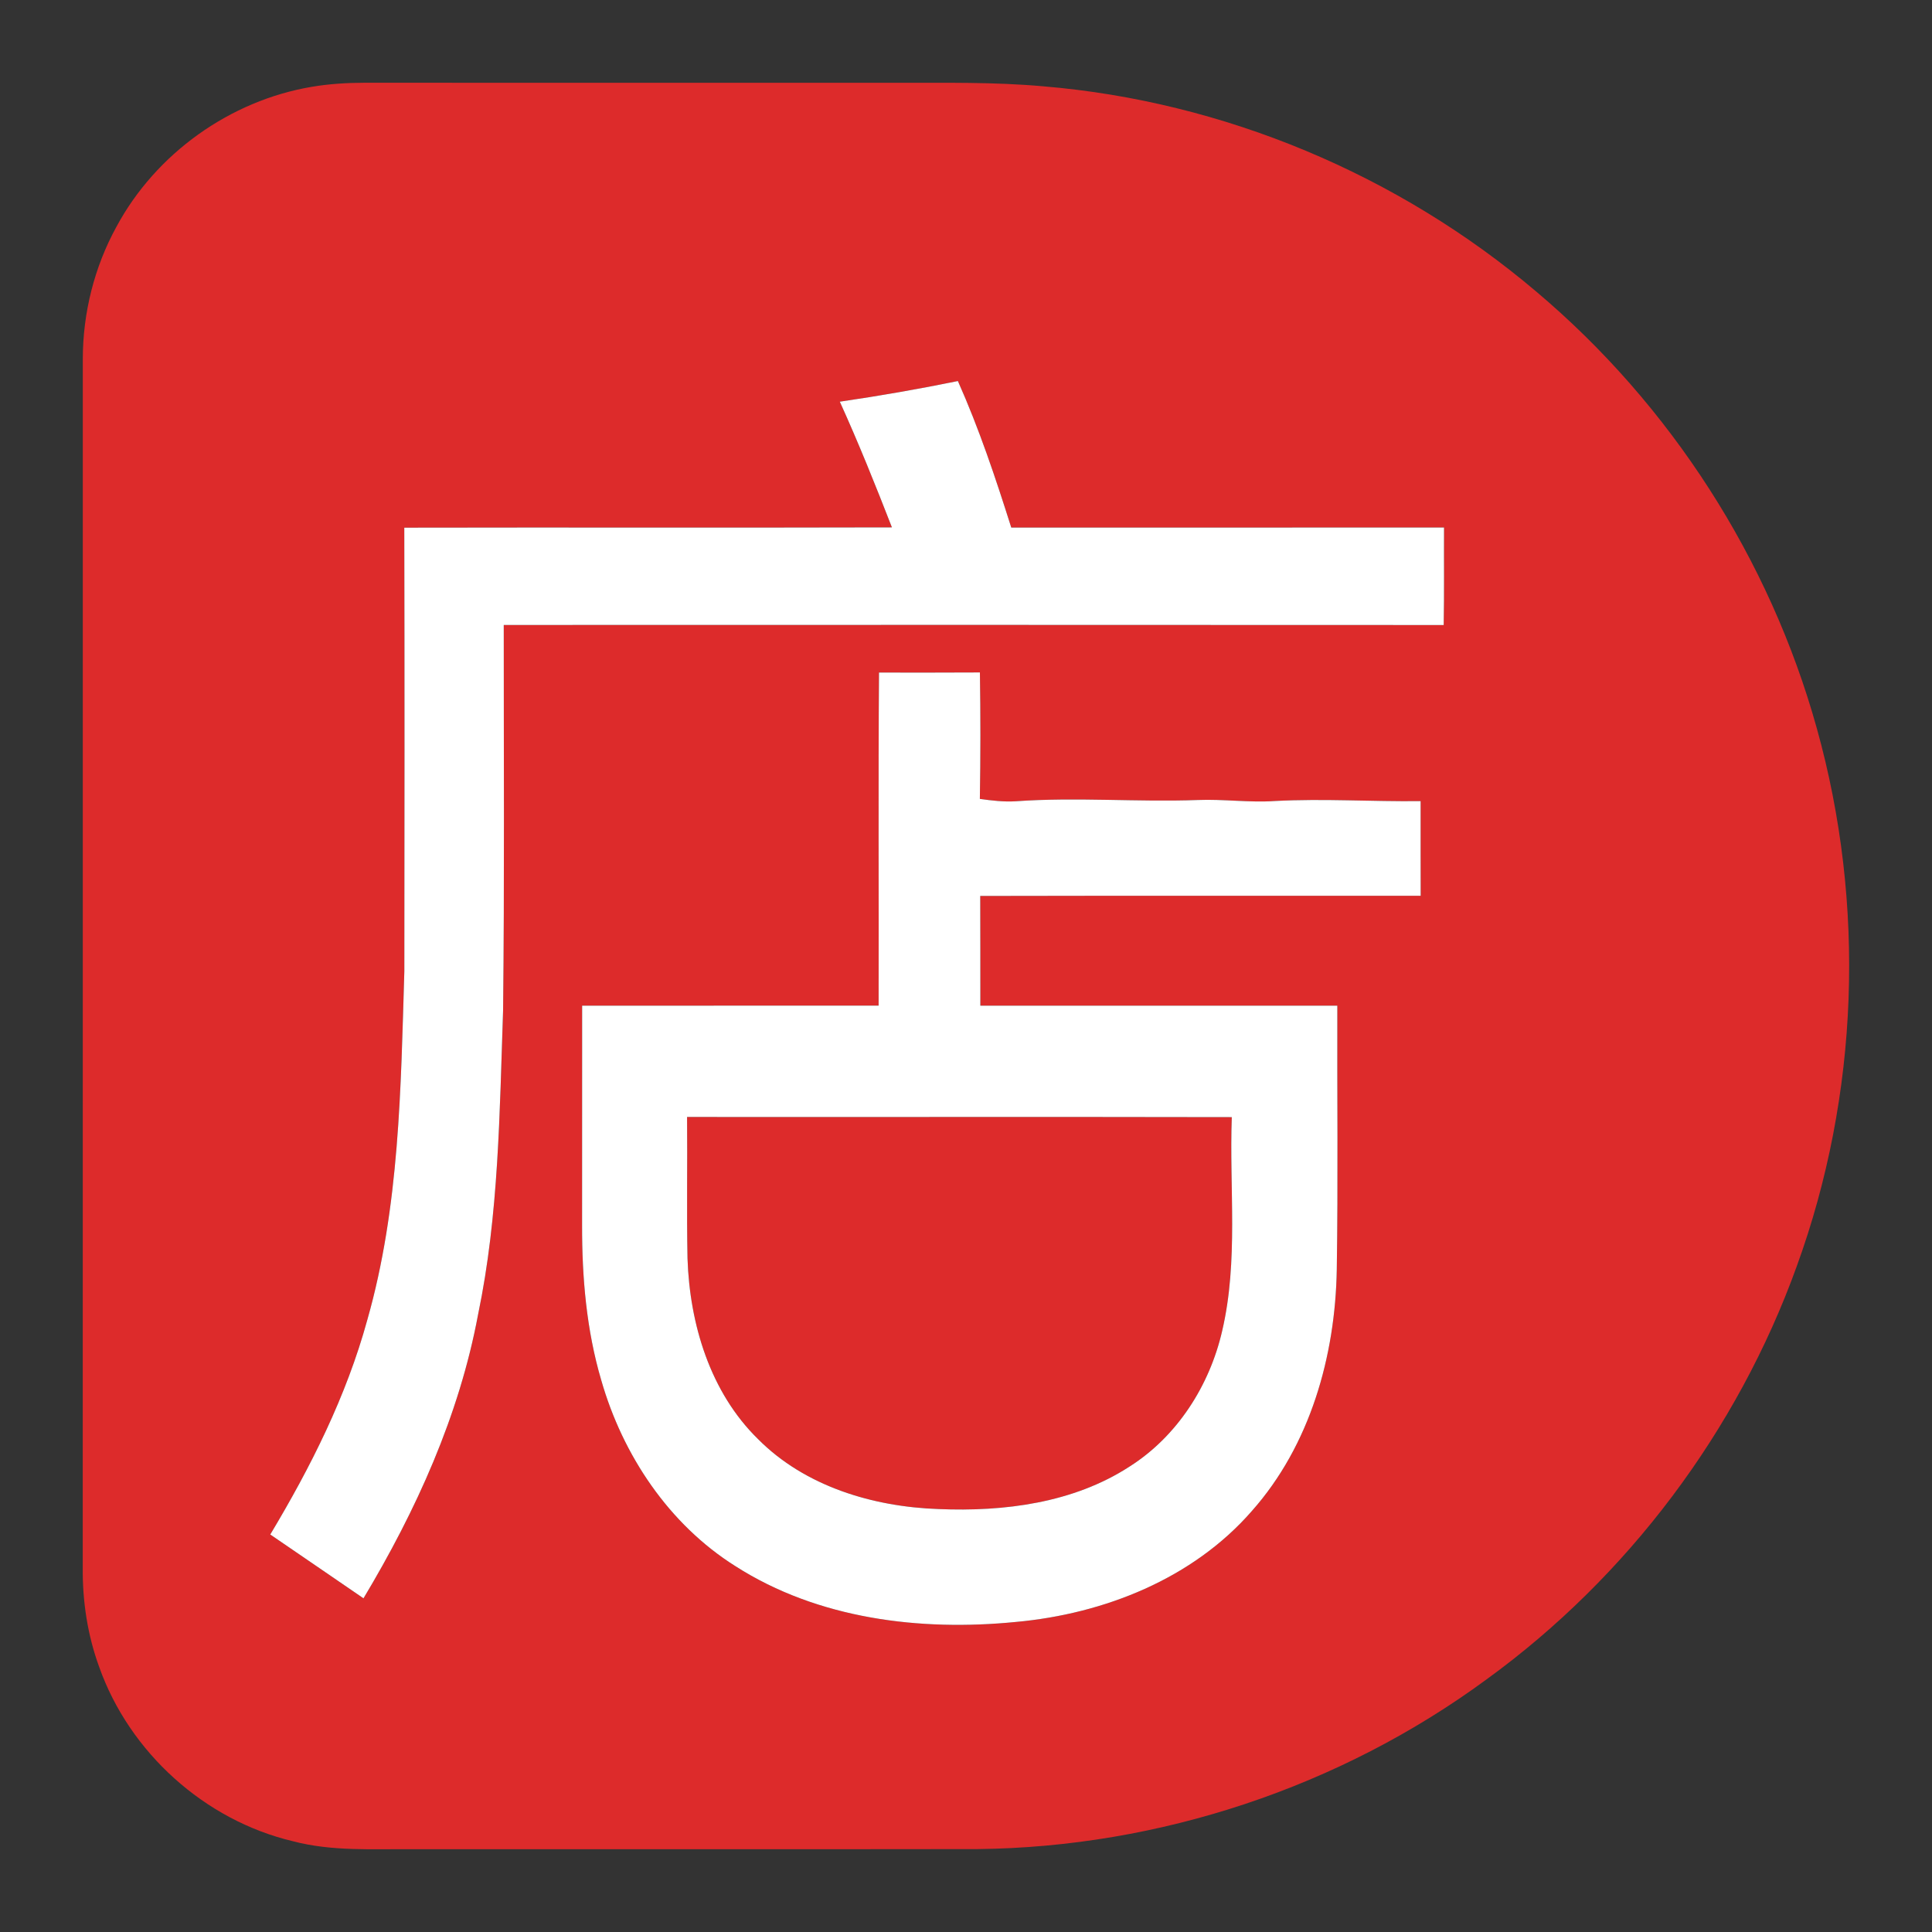
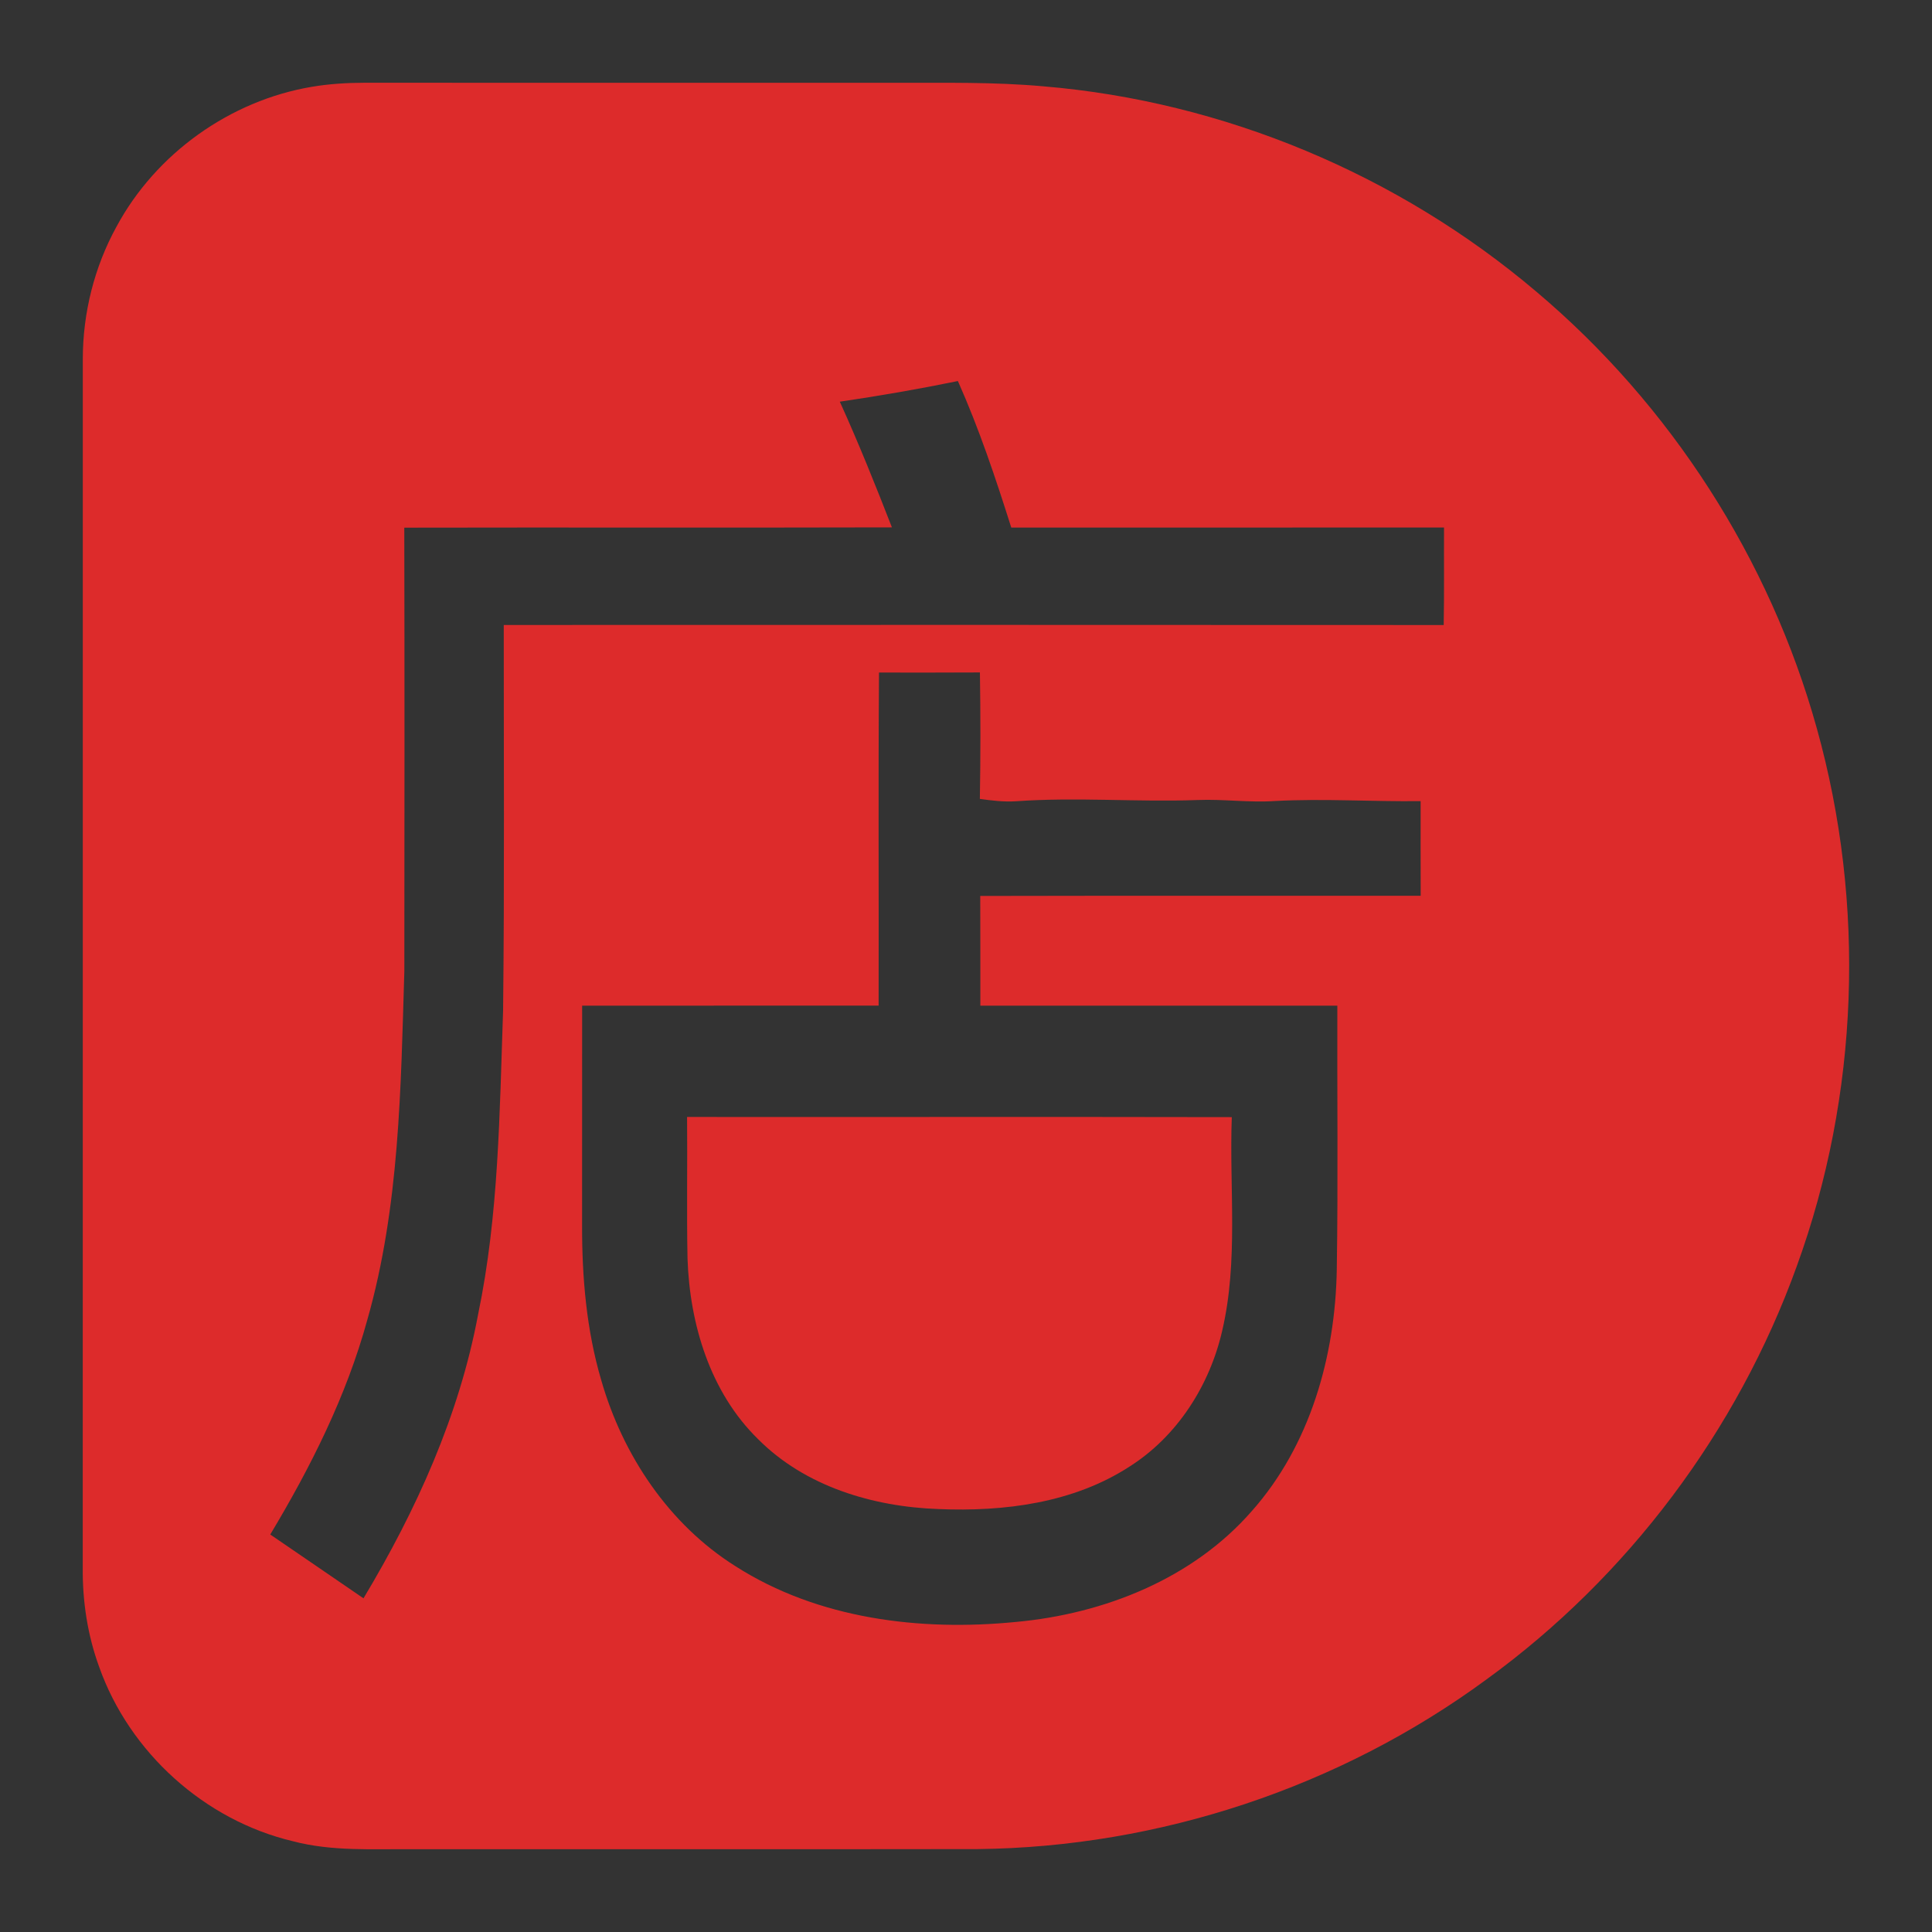
<svg xmlns="http://www.w3.org/2000/svg" width="350pt" height="350pt" viewBox="0 0 350 350" version="1.1">
  <rect x="0" y="0" width="350" height="350" fill="#333333" stroke="none" />
  <g id="#dd2b2bff">
    <path fill="#dd2b2b" opacity="1.00" d=" M 56.52 15.72 C 59.66 15.19 62.86 15.00 66.04 14.99 C 98.05 15.01 130.06 15.00 162.07 15.00 C 171.06 15.02 180.08 14.83 189.04 15.64 C 221.70 18.37 253.31 31.63 278.29 52.81 C 302.64 73.33 320.62 101.29 329.14 131.97 C 338.02 163.79 336.79 198.37 325.49 229.42 C 314.75 259.21 294.91 285.66 269.27 304.26 C 242.72 323.77 210.01 334.63 177.08 334.98 C 143.04 335.03 109.01 334.99 74.98 335.00 C 67.65 334.94 60.20 335.44 53.04 333.55 C 37.06 329.75 23.46 317.48 17.97 301.99 C 15.86 296.23 14.93 290.08 14.99 283.95 C 15.01 210.97 14.99 137.99 15.00 65.02 C 15.01 56.68 17.09 48.36 21.11 41.05 C 28.25 27.80 41.68 18.21 56.52 15.72 M 152.14 72.77 C 155.54 80.26 158.60 87.88 161.58 95.54 C 132.14 95.62 102.69 95.53 73.24 95.59 C 73.30 122.37 73.28 149.15 73.25 175.94 C 72.61 197.09 72.39 218.59 66.54 239.11 C 62.76 252.90 56.29 265.77 48.96 277.99 C 54.60 281.83 60.21 285.70 65.85 289.55 C 75.39 273.64 83.19 256.46 86.61 238.13 C 90.38 220.04 90.50 201.45 91.14 183.05 C 91.40 159.78 91.25 136.50 91.26 113.22 C 148.02 113.21 204.78 113.19 261.54 113.23 C 261.65 107.34 261.57 101.45 261.60 95.56 C 235.47 95.58 209.33 95.57 183.20 95.57 C 180.36 86.59 177.37 77.64 173.53 69.03 C 166.44 70.48 159.31 71.72 152.14 72.77 M 159.24 121.84 C 159.09 141.95 159.22 162.07 159.17 182.18 C 141.27 182.19 123.36 182.17 105.46 182.19 C 105.45 195.45 105.46 208.71 105.45 221.97 C 105.43 231.41 106.24 240.94 108.92 250.03 C 112.81 263.61 121.18 276.16 133.25 283.74 C 148.20 293.30 166.69 295.55 184.04 293.83 C 199.99 292.38 216.09 286.01 226.78 273.74 C 237.35 261.83 241.91 245.67 242.17 229.98 C 242.42 214.05 242.22 198.12 242.27 182.19 C 220.71 182.19 199.15 182.18 177.60 182.19 C 177.59 175.56 177.61 168.93 177.58 162.31 C 204.17 162.25 230.77 162.30 257.37 162.28 C 257.35 156.56 257.36 150.85 257.36 145.13 C 248.56 145.24 239.77 144.64 230.98 145.11 C 226.30 145.43 221.64 144.74 216.97 144.93 C 205.98 145.33 194.97 144.37 183.99 145.16 C 181.82 145.29 179.66 145.03 177.51 144.73 C 177.64 137.09 177.64 129.46 177.52 121.82 C 171.43 121.86 165.33 121.84 159.24 121.84 Z" />
    <path fill="#dd2b2b" opacity="1.00" d=" M 124.47 202.35 C 157.36 202.38 190.26 202.31 223.15 202.38 C 222.68 215.28 224.38 228.40 221.41 241.09 C 219.14 250.99 213.28 260.19 204.63 265.68 C 194.46 272.29 181.91 273.88 170.02 273.38 C 158.16 272.97 145.84 269.29 137.31 260.69 C 128.64 252.20 124.94 239.85 124.55 227.98 C 124.38 219.44 124.55 210.89 124.47 202.35 Z" />
  </g>
  <g id="#ffffffff">
-     <path fill="#ffffff" opacity="1.00" d=" M 152.14 72.77 C 159.31 71.72 166.44 70.48 173.53 69.03 C 177.37 77.64 180.36 86.59 183.20 95.57 C 209.33 95.57 235.47 95.58 261.60 95.56 C 261.57 101.45 261.65 107.34 261.54 113.23 C 204.78 113.19 148.02 113.21 91.26 113.22 C 91.25 136.50 91.40 159.78 91.14 183.05 C 90.50 201.45 90.38 220.04 86.61 238.13 C 83.19 256.46 75.39 273.64 65.85 289.55 C 60.21 285.70 54.60 281.83 48.96 277.99 C 56.29 265.77 62.76 252.90 66.54 239.11 C 72.39 218.59 72.61 197.09 73.25 175.94 C 73.28 149.15 73.30 122.37 73.24 95.59 C 102.69 95.53 132.14 95.62 161.58 95.54 C 158.60 87.88 155.54 80.26 152.14 72.77 Z" />
-     <path fill="#ffffff" opacity="1.00" d=" M 159.24 121.84 C 165.33 121.84 171.43 121.86 177.52 121.82 C 177.64 129.46 177.64 137.09 177.51 144.73 C 179.66 145.03 181.82 145.29 183.99 145.16 C 194.97 144.37 205.98 145.33 216.97 144.93 C 221.64 144.74 226.30 145.43 230.98 145.11 C 239.77 144.64 248.56 145.24 257.36 145.13 C 257.36 150.85 257.35 156.56 257.37 162.28 C 230.77 162.30 204.17 162.25 177.58 162.31 C 177.61 168.93 177.59 175.56 177.60 182.19 C 199.15 182.18 220.71 182.19 242.27 182.19 C 242.22 198.12 242.42 214.05 242.17 229.98 C 241.91 245.67 237.35 261.83 226.78 273.74 C 216.09 286.01 199.99 292.38 184.04 293.83 C 166.69 295.55 148.20 293.30 133.25 283.74 C 121.18 276.16 112.81 263.61 108.92 250.03 C 106.24 240.94 105.43 231.41 105.45 221.97 C 105.46 208.71 105.45 195.45 105.46 182.19 C 123.36 182.17 141.27 182.19 159.17 182.18 C 159.22 162.07 159.09 141.95 159.24 121.84 M 124.47 202.35 C 124.55 210.89 124.38 219.44 124.55 227.98 C 124.94 239.85 128.64 252.20 137.31 260.69 C 145.84 269.29 158.16 272.97 170.02 273.38 C 181.91 273.88 194.46 272.29 204.63 265.68 C 213.28 260.19 219.14 250.99 221.41 241.09 C 224.38 228.40 222.68 215.28 223.15 202.38 C 190.26 202.31 157.36 202.38 124.47 202.35 Z" />
-   </g>
+     </g>
</svg>